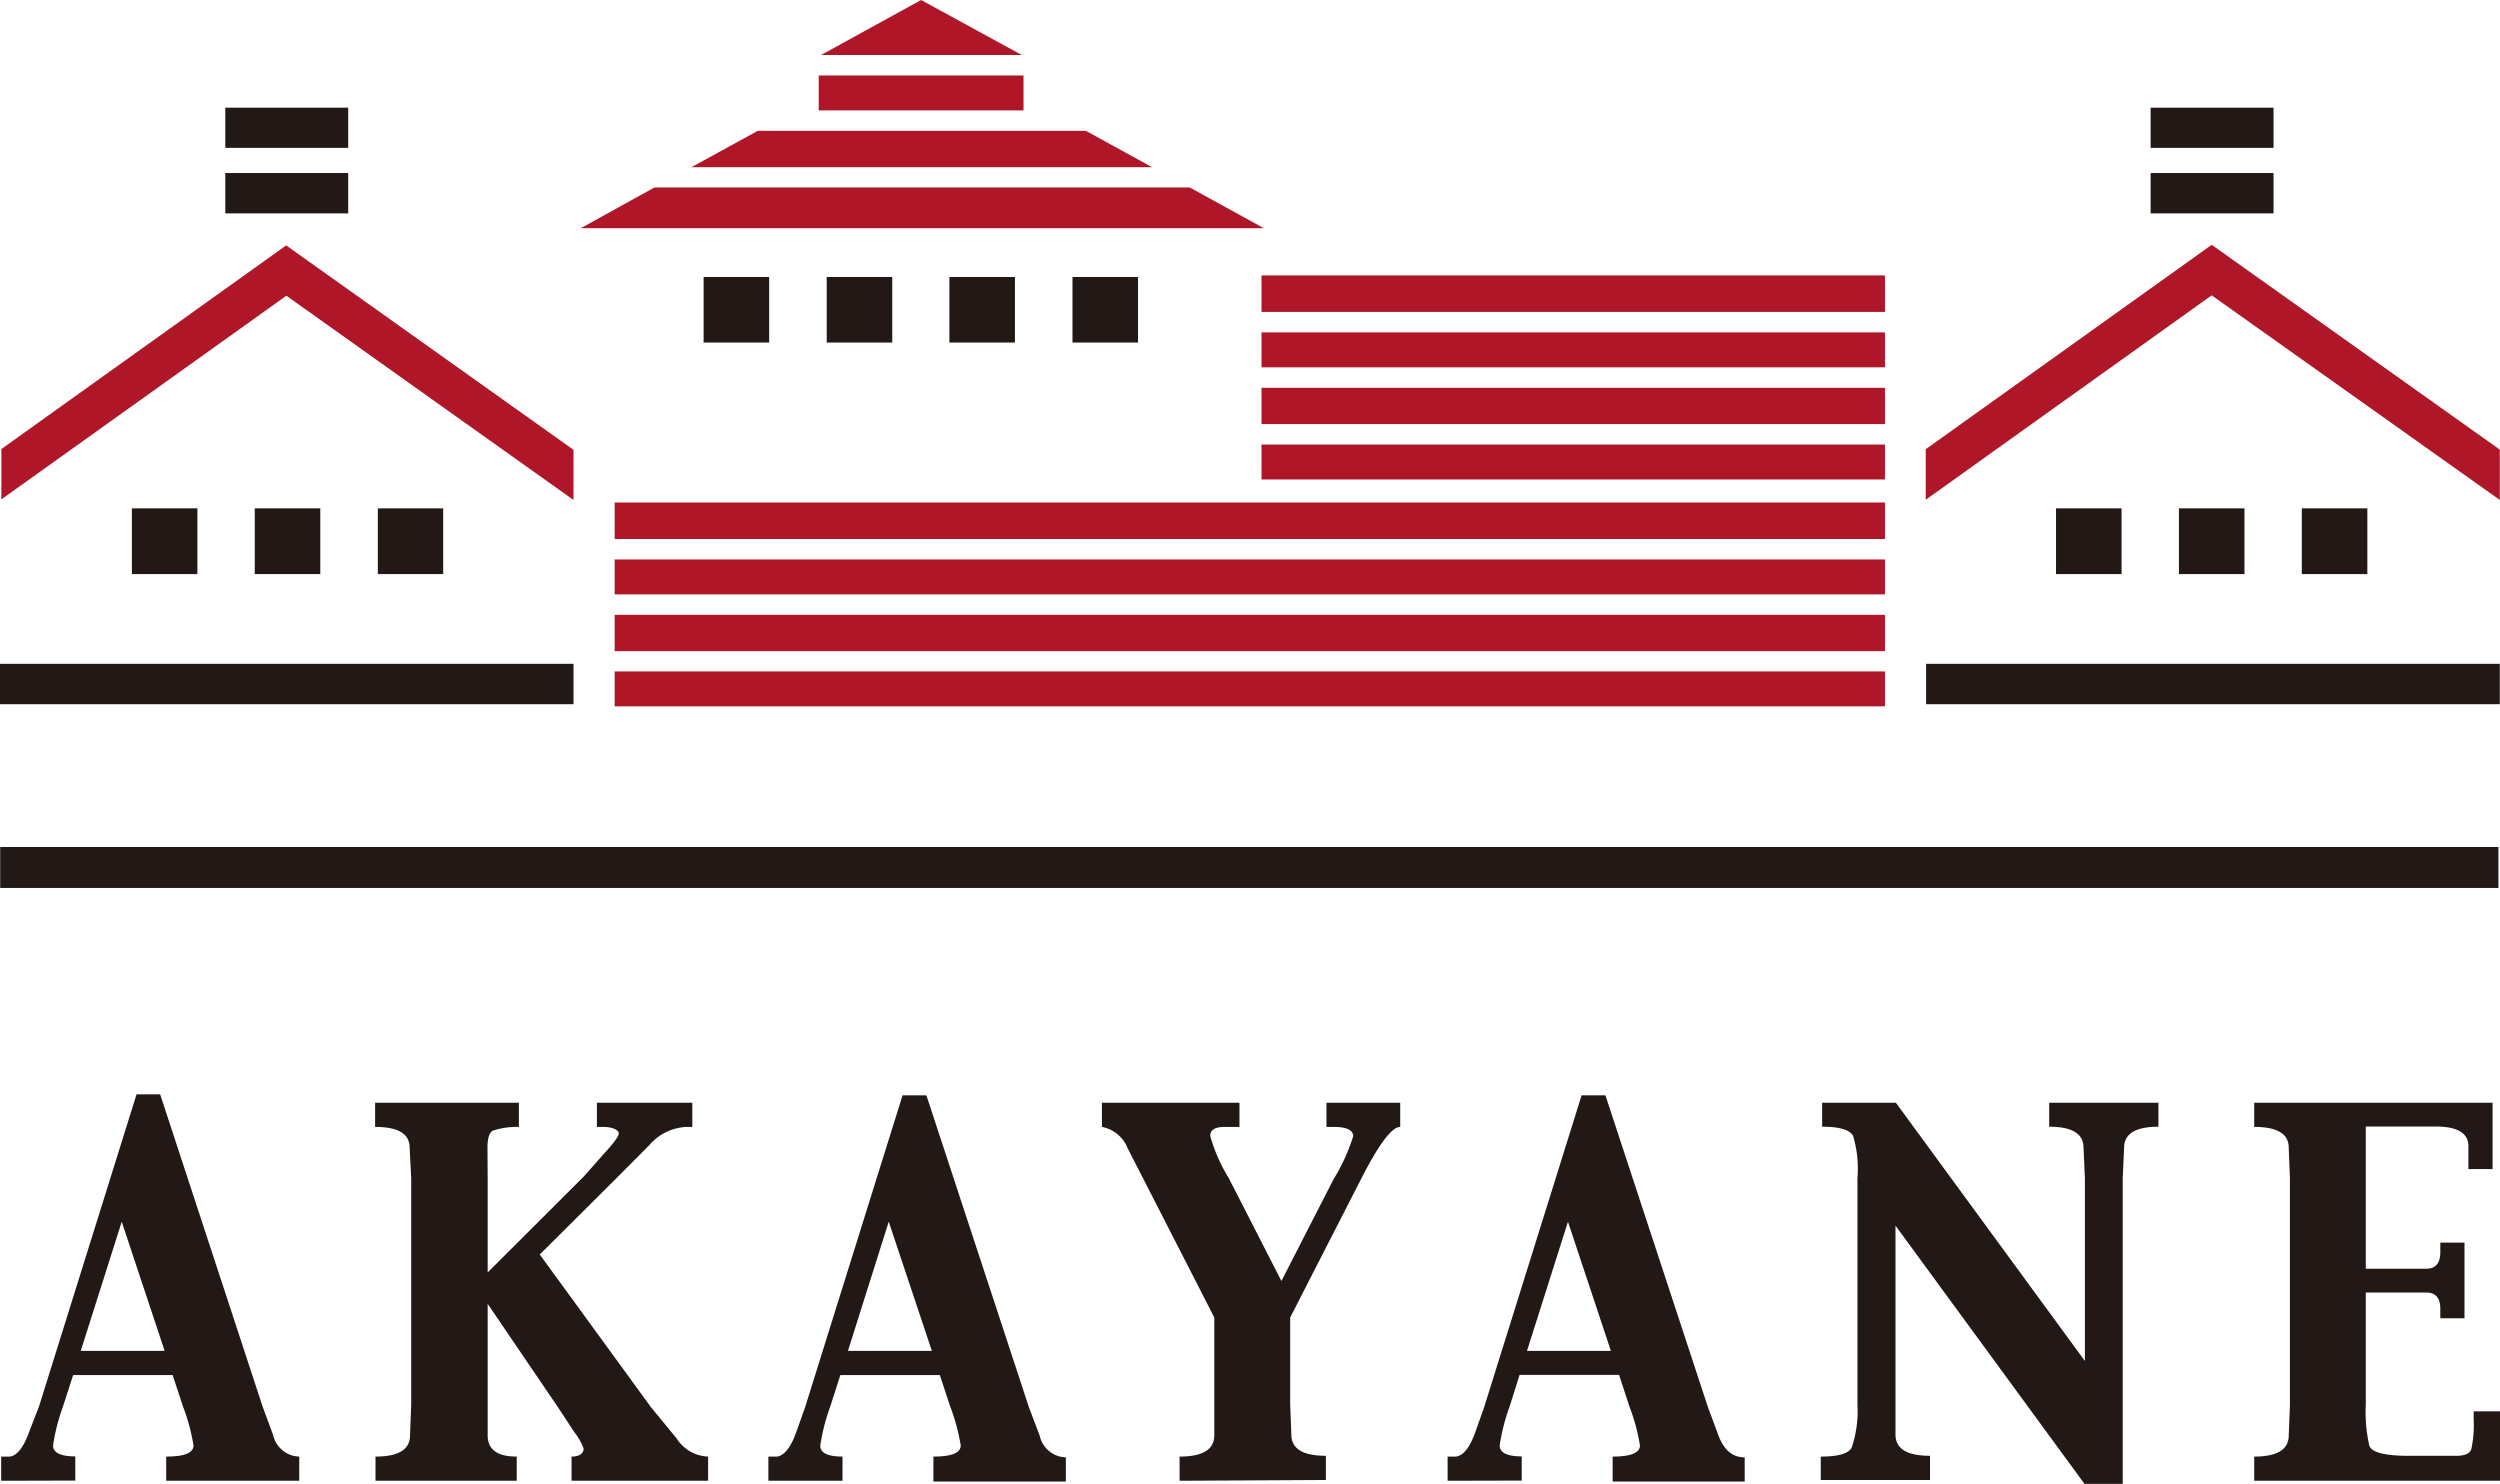
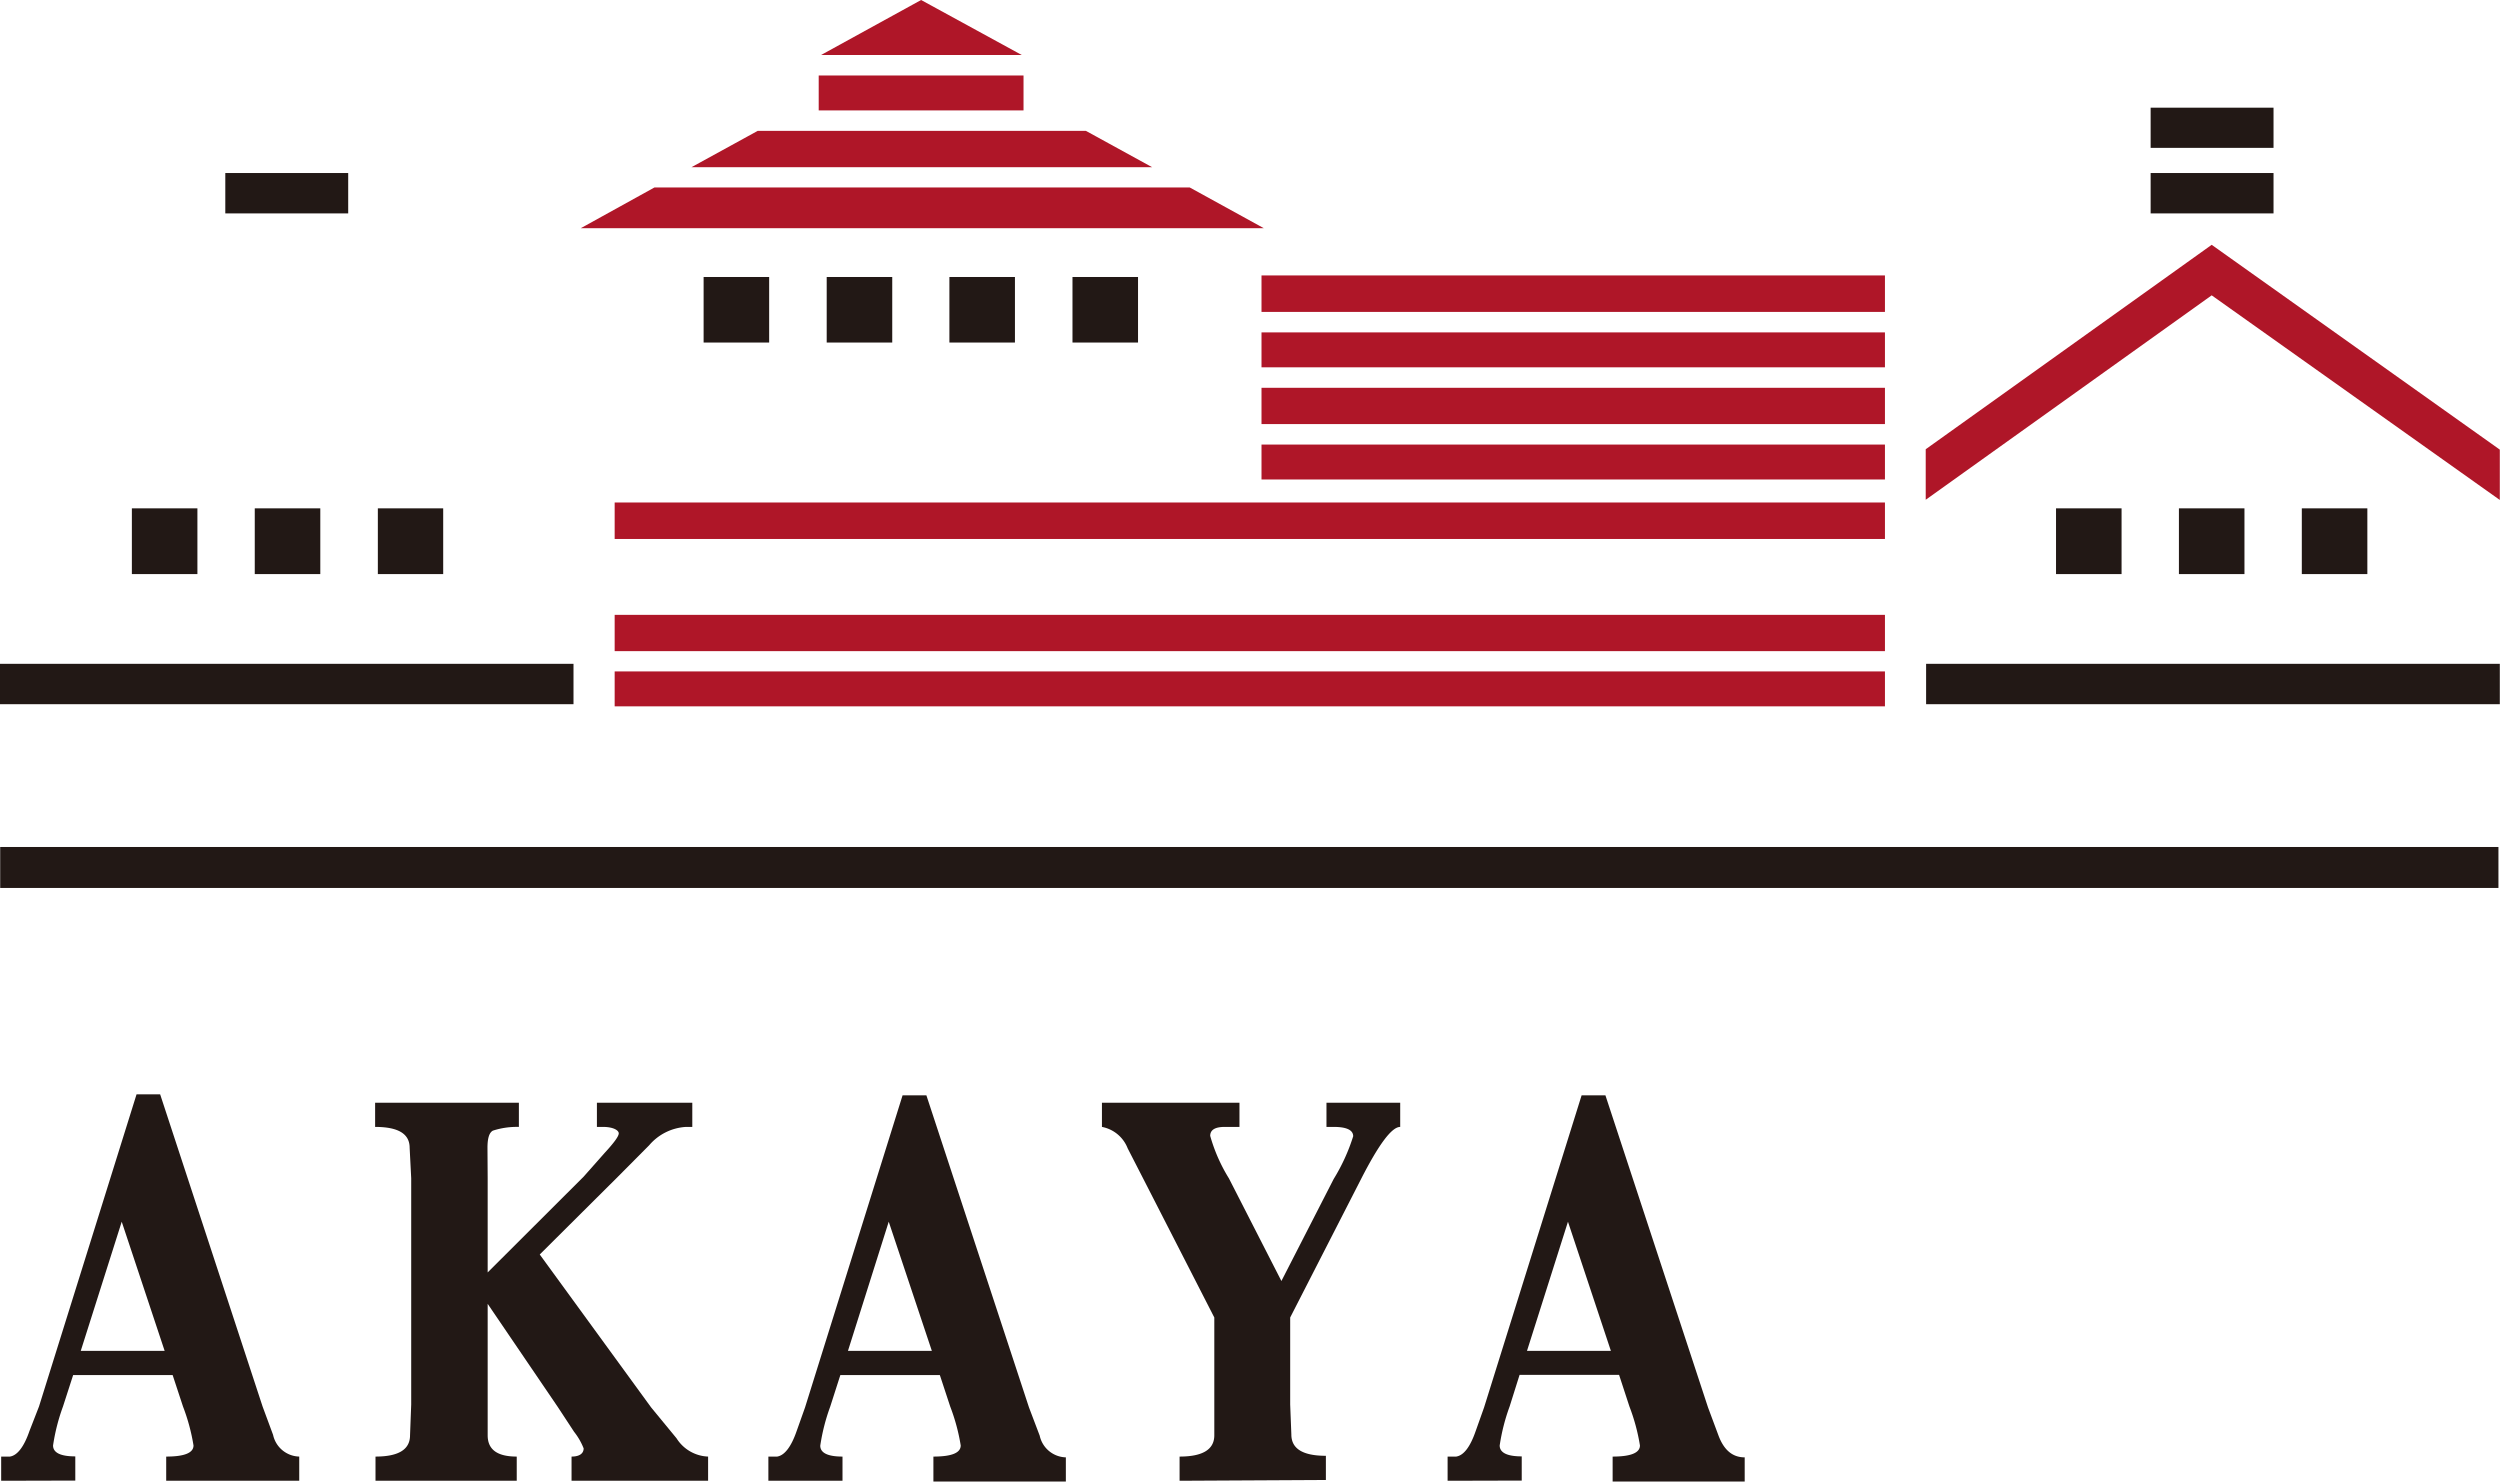
<svg xmlns="http://www.w3.org/2000/svg" viewBox="0 0 128.16 76.07">
  <defs>
    <style>.cls-1{fill:#221815;}.cls-2{fill:#af1628;}</style>
  </defs>
  <g id="レイヤー_2" data-name="レイヤー 2">
    <g id="レイヤー_1-2" data-name="レイヤー 1">
      <path class="cls-1" d="M.06,75.91V74.67l.45,0c.38-.06.72-.5,1-1.31L2,72.1l5-16H8.21l5.25,16L14,73.56a1.41,1.41,0,0,0,1.34,1.11v1.24H8.52V74.67c.94,0,1.4-.19,1.4-.57a10,10,0,0,0-.54-2l-.53-1.61H3.75L3.23,72.1a10.11,10.11,0,0,0-.51,2c0,.37.38.56,1.14.56v1.24Zm4.08-6.66h4.3l-2.2-6.62Z" />
      <path class="cls-1" d="M19.25,75.91V74.67c1.18,0,1.77-.36,1.77-1.09L21.08,72V60.4L21,58.84c0-.72-.59-1.07-1.77-1.07V56.53h7.37v1.24a4,4,0,0,0-1.33.19c-.19.1-.28.39-.28.88L25,60.4v4.83l4.92-4.91L31,59.1c.48-.52.72-.85.72-1s-.27-.33-.81-.33h-.31V56.53h4.89v1.24h-.32a2.68,2.68,0,0,0-1.89.94l-1.67,1.68-3.94,3.92,5.71,7.84,1.3,1.58a2,2,0,0,0,1.62.94v1.24h-7V74.67c.41,0,.62-.16.62-.42a3.35,3.35,0,0,0-.49-.85l-.84-1.28L25,66.84h0V72L25,73.58c0,.73.49,1.09,1.49,1.09v1.24Z" />
      <path class="cls-1" d="M39.39,75.91V74.67l.45,0c.38-.06.72-.5,1-1.31l.43-1.21,5-16h1.22l5.26,16,.55,1.45a1.41,1.41,0,0,0,1.34,1.11v1.24H47.85V74.67c.94,0,1.4-.19,1.4-.57a10,10,0,0,0-.54-2l-.53-1.61h-5.1l-.52,1.62a10.11,10.11,0,0,0-.51,2c0,.37.38.56,1.14.56v1.24Zm4.08-6.66h4.3l-2.21-6.62Z" />
      <path class="cls-1" d="M60.47,75.91V74.67c1.18,0,1.78-.36,1.78-1.09l0-1.54v-4.5l-3.65-7.13-.79-1.54a1.77,1.77,0,0,0-1.32-1.1V56.53h7.05v1.24h-.75c-.5,0-.75.15-.75.46A8.5,8.5,0,0,0,63,60.41l2.69,5.26h0l2.68-5.23a9.72,9.72,0,0,0,1-2.19c0-.32-.34-.48-1-.48H68V56.53h3.78v1.24c-.44,0-1.11.92-2,2.66l-3.64,7.11V72l.06,1.54c0,.73.59,1.09,1.77,1.09v1.24Z" />
      <path class="cls-1" d="M74.21,75.91V74.67l.44,0c.39-.06.72-.5,1-1.31l.43-1.21,5-16h1.22l5.26,16,.54,1.45c.28.74.72,1.11,1.34,1.11v1.24H82.67V74.67c.93,0,1.4-.19,1.4-.57a10,10,0,0,0-.54-2L83,70.48h-5.1l-.51,1.62a10.11,10.11,0,0,0-.51,2c0,.37.38.56,1.13.56v1.24Zm4.07-6.66h4.3l-2.2-6.62Z" />
-       <path class="cls-1" d="M106.86,76.07,97.17,62.83V72l0,1.54c0,.73.59,1.09,1.77,1.09v1.24h-5.6V74.67c.9,0,1.43-.15,1.59-.47A5.89,5.89,0,0,0,95.22,72V60.4A5.89,5.89,0,0,0,95,58.24q-.24-.48-1.59-.48V56.53h3.78l9.69,13.24V60.4l-.07-1.56c0-.72-.58-1.08-1.76-1.08V56.53h5.6v1.23c-1.17,0-1.76.36-1.76,1.08l-.07,1.56V76.07Z" />
-       <path class="cls-1" d="M115.56,75.91V74.67c1.18,0,1.77-.36,1.77-1.09l.06-1.54V60.4l-.06-1.56c0-.72-.59-1.07-1.77-1.07V56.53h12.22v3.4h-1.24v-.31l0-.87c0-.66-.56-1-1.68-1h-3.58v7.29h2.1l1,0c.48,0,.72-.28.72-.85V63.7h1.24v3.88h-1.24V67.1q0-.84-.72-.84l-1,0h-2.1V72a7.84,7.84,0,0,0,.18,2.11c.12.35.8.52,2,.52h1l1.46,0c.44,0,.7-.12.77-.34a6.1,6.1,0,0,0,.12-1.56v-.38h1.39v3.56Z" />
      <rect class="cls-1" x="0.01" y="43.42" width="128.07" height="2.1" />
      <rect class="cls-1" y="34.03" width="29.4" height="2.07" />
      <rect class="cls-1" x="11.55" y="8.87" width="6.3" height="2.07" />
-       <rect class="cls-1" x="11.55" y="5.52" width="6.3" height="2.06" />
      <rect class="cls-1" x="110.25" y="8.87" width="6.3" height="2.07" />
      <rect class="cls-1" x="110.25" y="5.52" width="6.3" height="2.06" />
      <rect class="cls-1" x="98.74" y="34.03" width="29.41" height="2.07" />
      <rect class="cls-1" x="105.4" y="26.06" width="3.36" height="3.37" />
      <rect class="cls-1" x="111.7" y="26.06" width="3.36" height="3.37" />
      <rect class="cls-1" x="118" y="26.06" width="3.36" height="3.37" />
      <rect class="cls-1" x="6.76" y="26.06" width="3.36" height="3.37" />
      <rect class="cls-1" x="13.06" y="26.06" width="3.36" height="3.37" />
      <rect class="cls-1" x="19.37" y="26.06" width="3.35" height="3.37" />
-       <polygon class="cls-2" points="29.4 25.63 29.4 23.06 14.67 12.58 0.07 23.02 0.07 25.6 14.68 15.16 29.4 25.63" />
      <rect class="cls-1" x="36.07" y="14.2" width="3.36" height="3.36" />
      <rect class="cls-1" x="42.38" y="14.2" width="3.36" height="3.36" />
      <rect class="cls-1" x="48.67" y="14.2" width="3.36" height="3.36" />
      <rect class="cls-1" x="54.98" y="14.2" width="3.36" height="3.36" />
      <polygon class="cls-2" points="128.15 23.05 113.38 12.55 98.72 23.03 98.72 25.62 113.38 15.14 128.15 25.63 128.15 23.05" />
-       <rect class="cls-2" x="31.51" y="28.68" width="65.12" height="1.79" />
      <rect class="cls-2" x="31.51" y="25.76" width="65.12" height="1.87" />
      <rect class="cls-2" x="31.51" y="31.52" width="65.12" height="1.86" />
      <rect class="cls-2" x="31.51" y="34.42" width="65.12" height="1.79" />
      <rect class="cls-2" x="64.67" y="14.12" width="31.96" height="1.87" />
      <rect class="cls-2" x="64.67" y="17.04" width="31.96" height="1.79" />
      <rect class="cls-2" x="64.67" y="22.79" width="31.96" height="1.79" />
      <rect class="cls-2" x="64.67" y="19.88" width="31.96" height="1.86" />
      <polygon class="cls-2" points="47.22 0 42.09 2.82 52.38 2.82 47.22 0" />
      <polygon class="cls-2" points="29.77 11.7 64.79 11.7 60.99 9.61 33.55 9.61 29.77 11.7" />
      <rect class="cls-2" x="41.97" y="3.87" width="10.5" height="1.79" />
      <polygon class="cls-2" points="55.67 6.71 38.84 6.71 35.45 8.57 59.06 8.57 55.67 6.71" />
    </g>
  </g>
</svg>